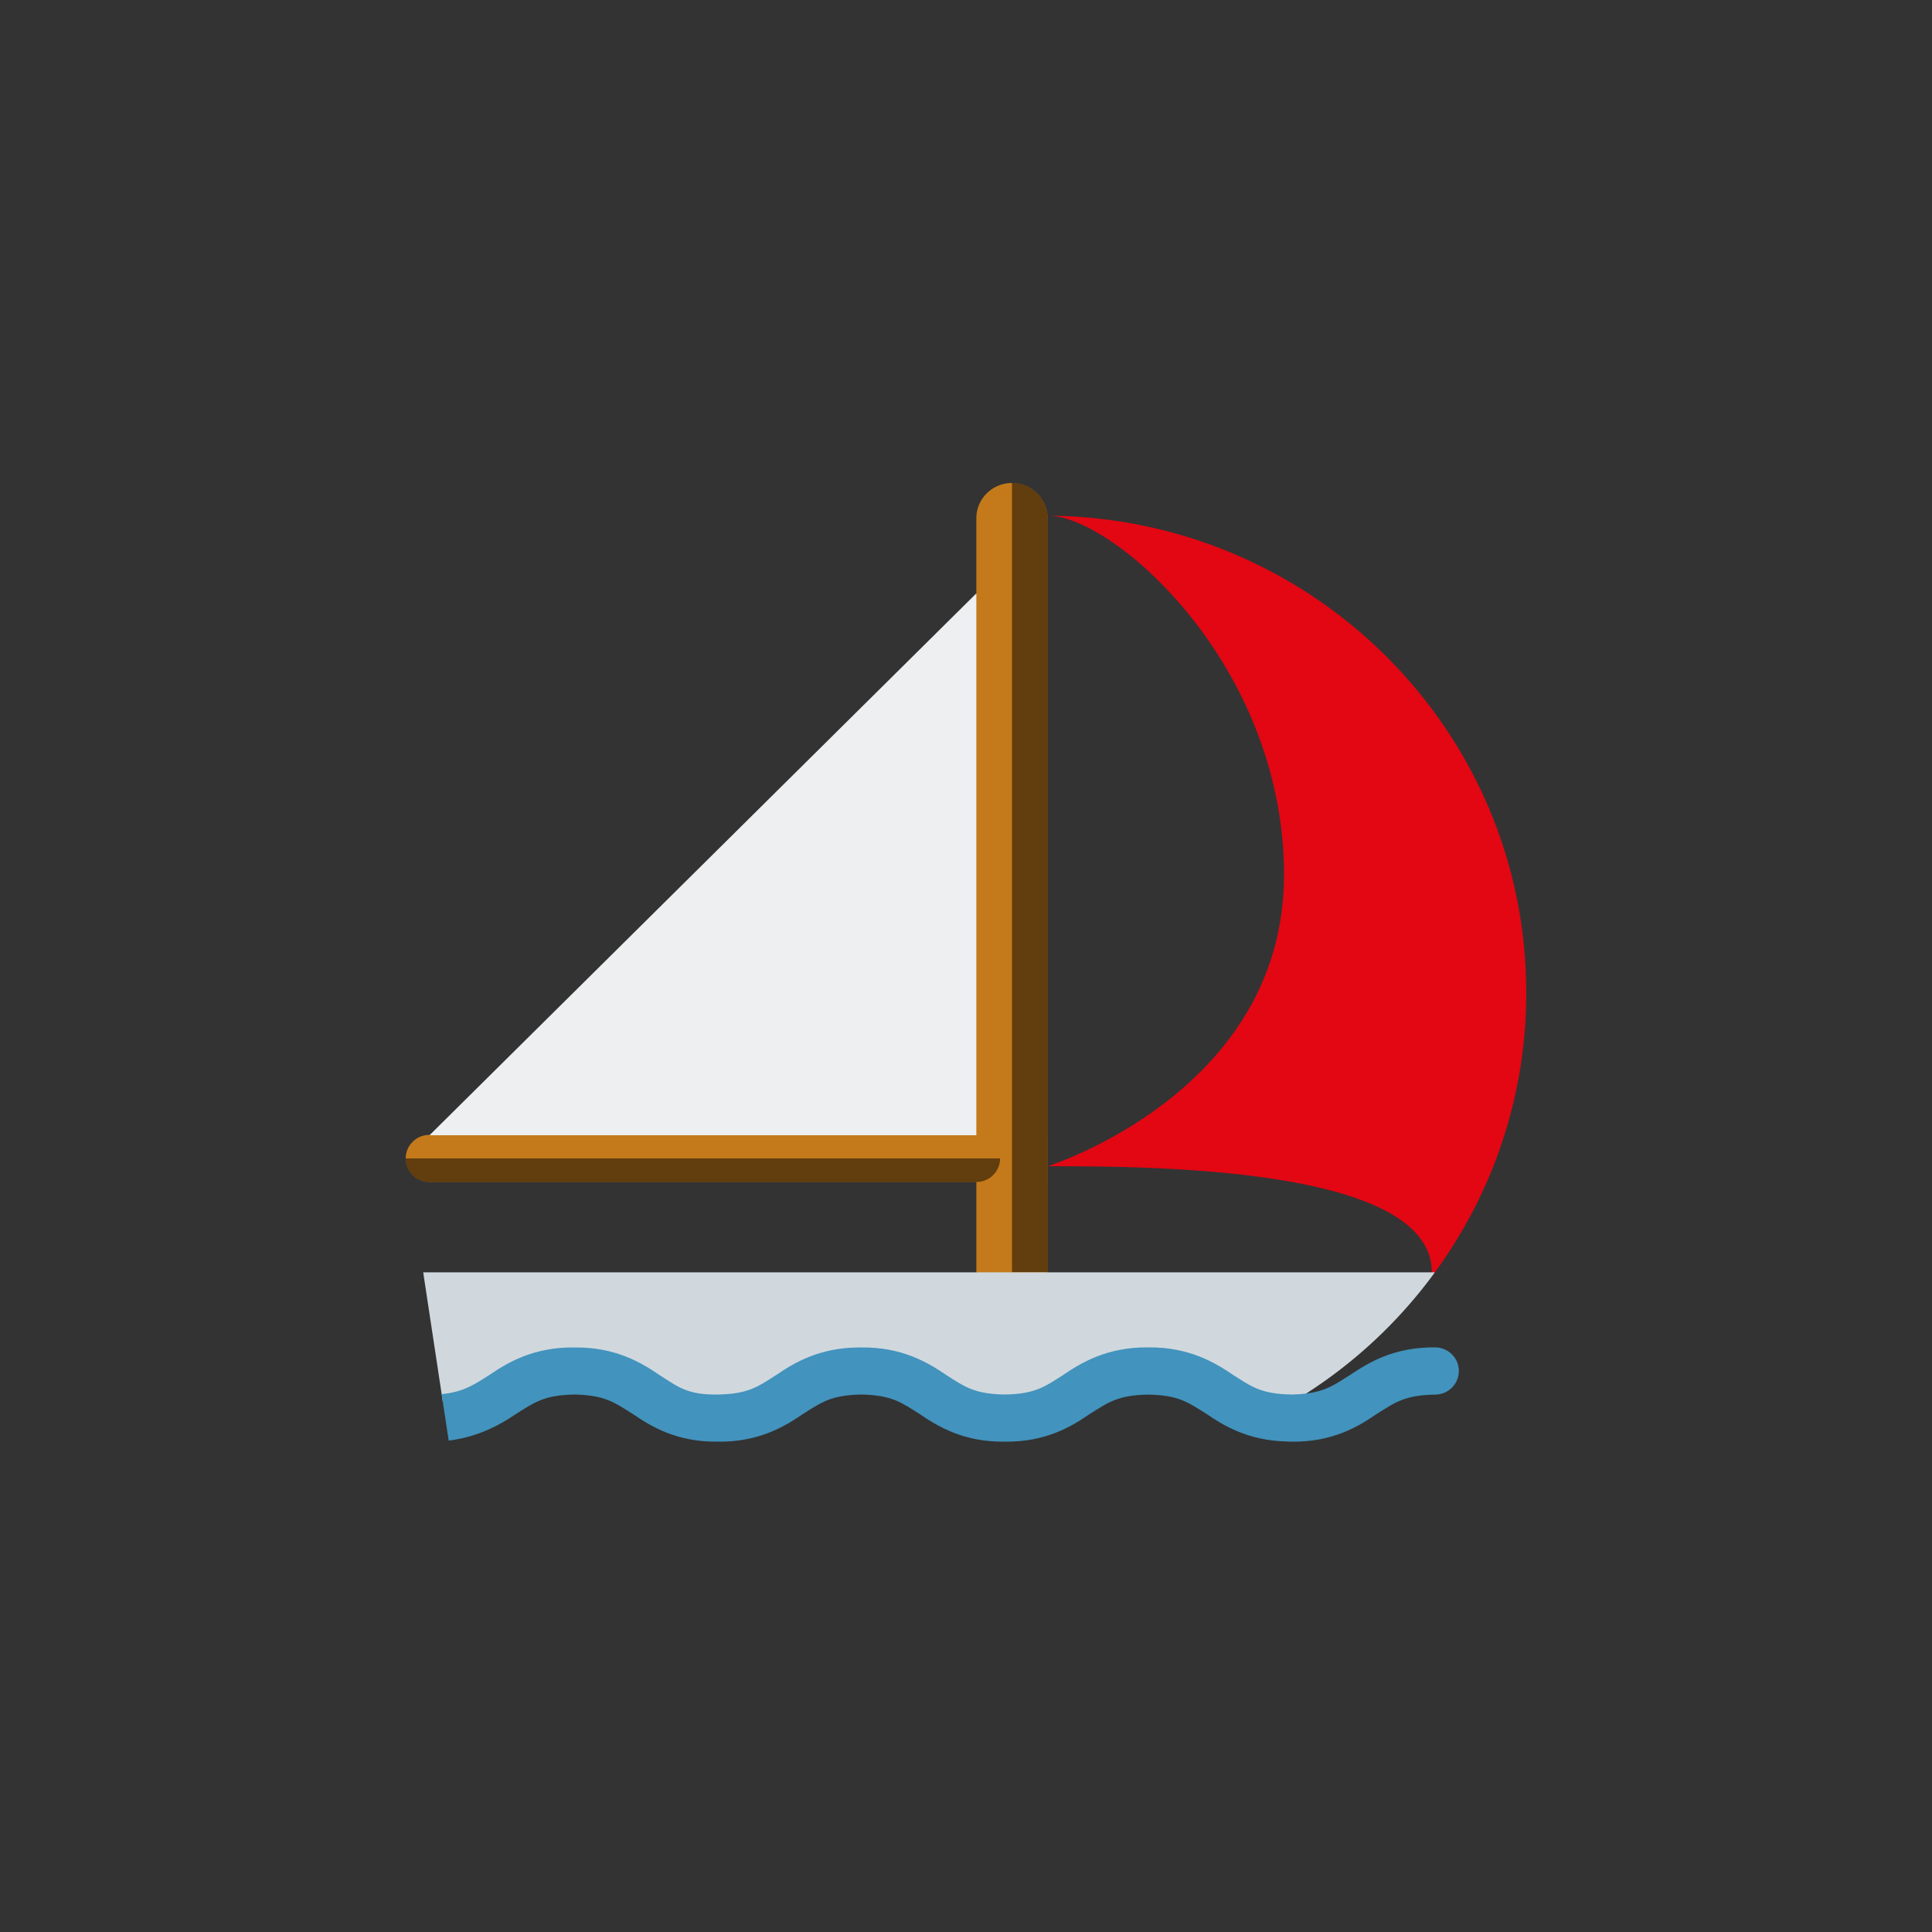
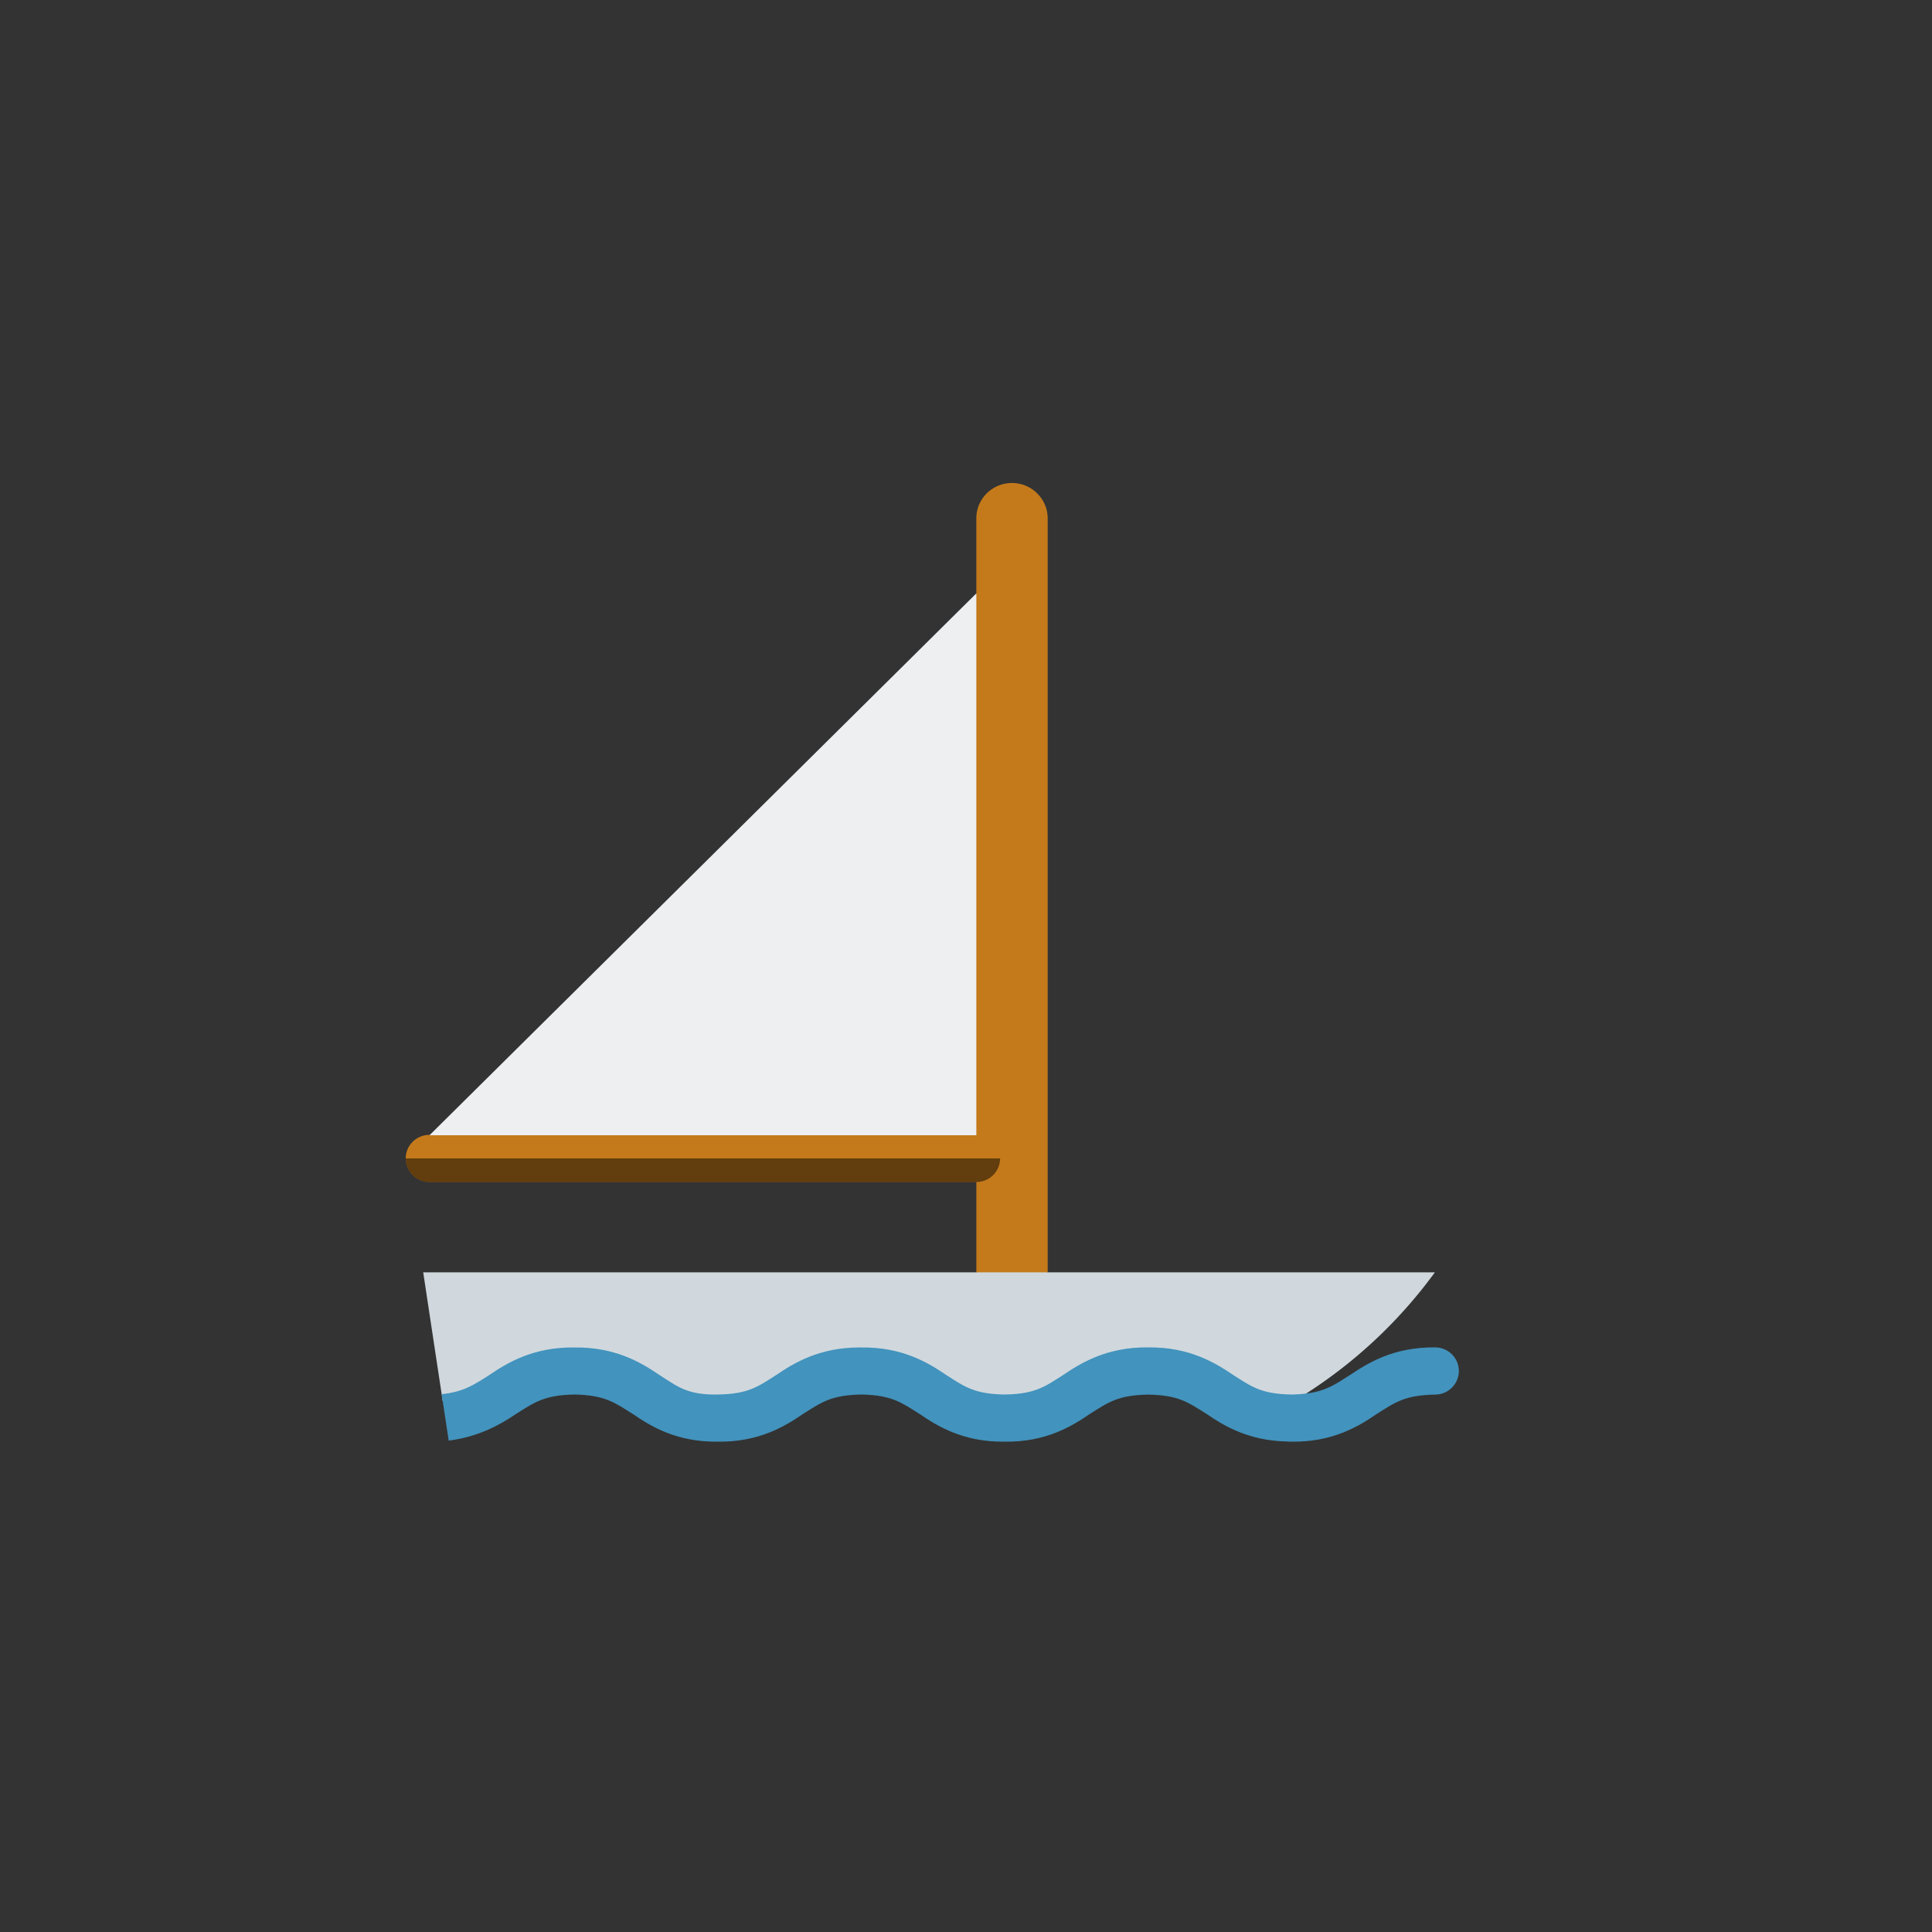
<svg xmlns="http://www.w3.org/2000/svg" data-bbox="42 50 116 99.243" viewBox="0 0 200 200" height="200" width="200" data-type="color">
  <rect x="0" y="0" width="200" height="200" fill="#333333" stroke="none" />
  <g>
    <path d="M107.412 51.118A3.697 3.697 0 0 0 104.761 50c-2.041 0-3.691 1.637-3.691 3.658v7.767l-8.281 46.554-48.328 9.542.041-.04h-.041c-1.359.001-2.46 1.092-2.461 2.438 0 .648.258 1.233.674 1.67.009.008.015.019.024.029l.052.051a2.464 2.464 0 0 0 1.713.691h56.608v9.348l3.691 1.464 3.68-1.464.014-.002V53.659c0-.989-.401-1.882-1.044-2.541z" fill="#C47A1B" data-color="1" />
-     <path d="M104.761 131.706h3.68l.014-.002V53.658c0-.989-.4-1.882-1.043-2.54A3.697 3.697 0 0 0 104.761 50v81.706z" opacity=".5" />
    <path d="M101.07 122.359a2.452 2.452 0 0 0 2.461-2.44H42c0 .648.258 1.233.674 1.67.009.008.015.019.024.029a2.464 2.464 0 0 0 1.765.742h56.607z" opacity=".5" />
    <path fill="#EEEFF1" d="M101.07 117.52V61.426l-56.568 56.055-.041.04 56.609-.001z" data-color="2" />
-     <path d="M109.72 53.404c-.386-.012-.769-.035-1.157-.038.417.012.873.082 1.356.201.062.014.126.032.189.049 7.71 2.066 22.813 16.873 22.813 36.937 0 22.551-24.486 30.173-24.465 30.173 10.98 0 39.763.099 39.765 10.98l-.029.233.35-.233c5.944-8.135 9.458-18.128 9.458-28.939 0-13.511-5.476-25.75-14.344-34.667-8.698-8.748-20.663-14.283-33.936-14.696z" fill="#E30613" data-color="3" />
-     <path d="M108.441 131.706h.014v-.002l-.014.002z" fill="#E30613" data-color="3" />
    <path d="M148.54 131.71a49.658 49.658 0 0 1-13.33 12.55c-.45.29-.91.57-1.37.85-.04 0-.08.01-.13.01-3.16-.06-4.16-.83-6.06-2.03-1.81-1.23-4.52-2.9-8.79-2.85-4.27-.06-6.98 1.62-8.79 2.85-1.9 1.21-2.9 1.97-6.06 2.03-3.16-.06-4.17-.83-6.07-2.03-1.81-1.23-4.51-2.9-8.78-2.85-4.26-.05-6.98 1.62-8.79 2.85-1.9 1.21-2.9 1.98-6.06 2.03s-4.16-.82-6.06-2.03c-1.81-1.23-4.52-2.9-8.79-2.85-4.27-.06-6.98 1.62-8.79 2.85-1.62 1.03-2.6 1.74-4.84 1.96l-.11-.73-1.91-12.61h104.73z" fill="#D0D8DD" data-color="4" />
    <path d="M151.02 141.92c0 1.35-1.1 2.45-2.46 2.45-3.16.05-4.16.82-6.07 2.02-1.81 1.24-4.51 2.91-8.78 2.85-.19.01-.36-.01-.55-.02-3.94-.09-6.51-1.65-8.23-2.83-1.91-1.2-2.91-1.97-6.07-2.02-3.16.05-4.16.82-6.07 2.02-1.81 1.24-4.51 2.91-8.78 2.85-4.27.06-6.98-1.61-8.79-2.85-1.9-1.2-2.9-1.97-6.06-2.03-3.16.06-4.16.83-6.06 2.03-1.82 1.24-4.52 2.91-8.79 2.85-4.27.06-6.97-1.61-8.78-2.85-1.91-1.2-2.91-1.97-6.07-2.03-3.16.06-4.16.83-6.07 2.03-1.51 1.03-3.8 2.35-6.94 2.74l-.62-4.08-.11-.73c2.25-.22 3.33-.96 4.95-1.99 1.81-1.23 4.52-2.9 8.79-2.84 4.27-.06 6.98 1.61 8.79 2.84 1.9 1.21 2.9 2.09 6.06 2.03 3.16-.05 4.16-.82 6.06-2.03 1.78-1.21 4.43-2.84 8.57-2.84h.22c4.27-.06 6.97 1.61 8.78 2.84 1.9 1.21 2.91 1.98 6.07 2.03 3.16-.05 4.16-.82 6.06-2.03 1.81-1.23 4.52-2.9 8.79-2.85 4.27-.05 6.98 1.62 8.79 2.85 1.9 1.21 2.9 1.98 6.06 2.03h.13c.51-.01.96-.05 1.37-.1 2.04-.25 3-.94 4.56-1.93.91-.61 2.03-1.33 3.46-1.9 1.44-.57 3.19-.97 5.33-.95 1.36 0 2.46 1.1 2.46 2.44z" fill="#4293BD" data-color="5" />
  </g>
</svg>